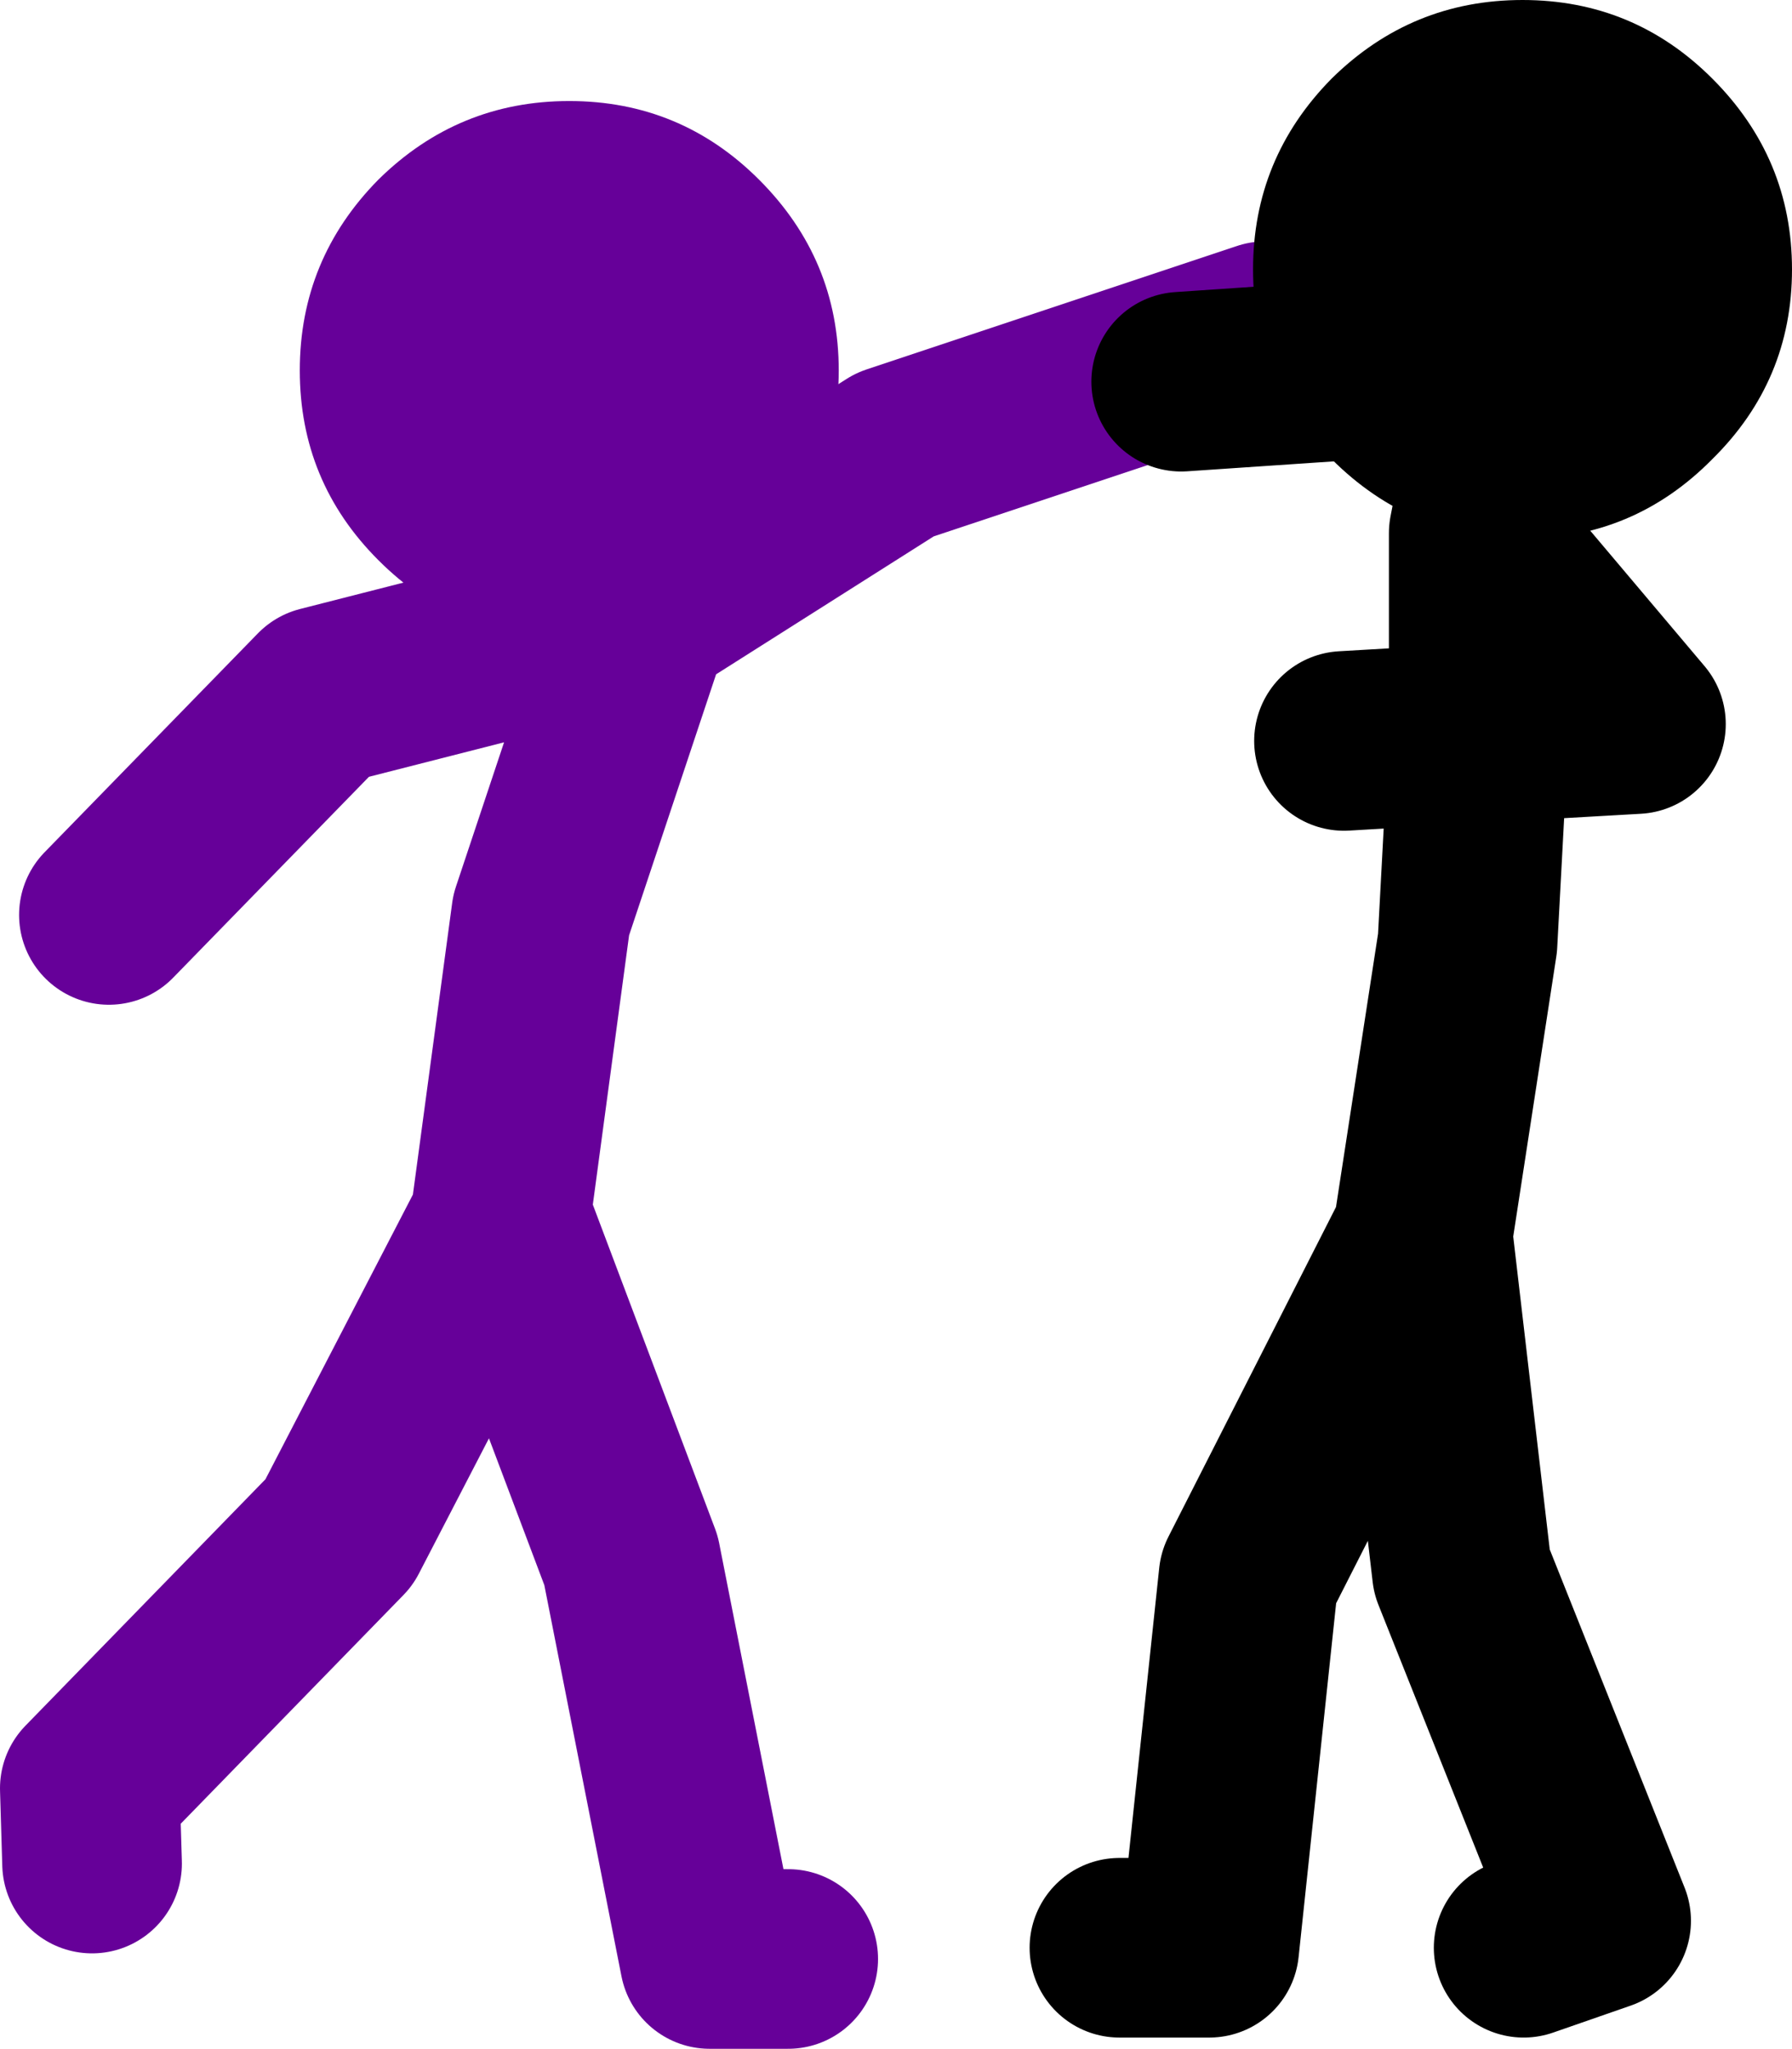
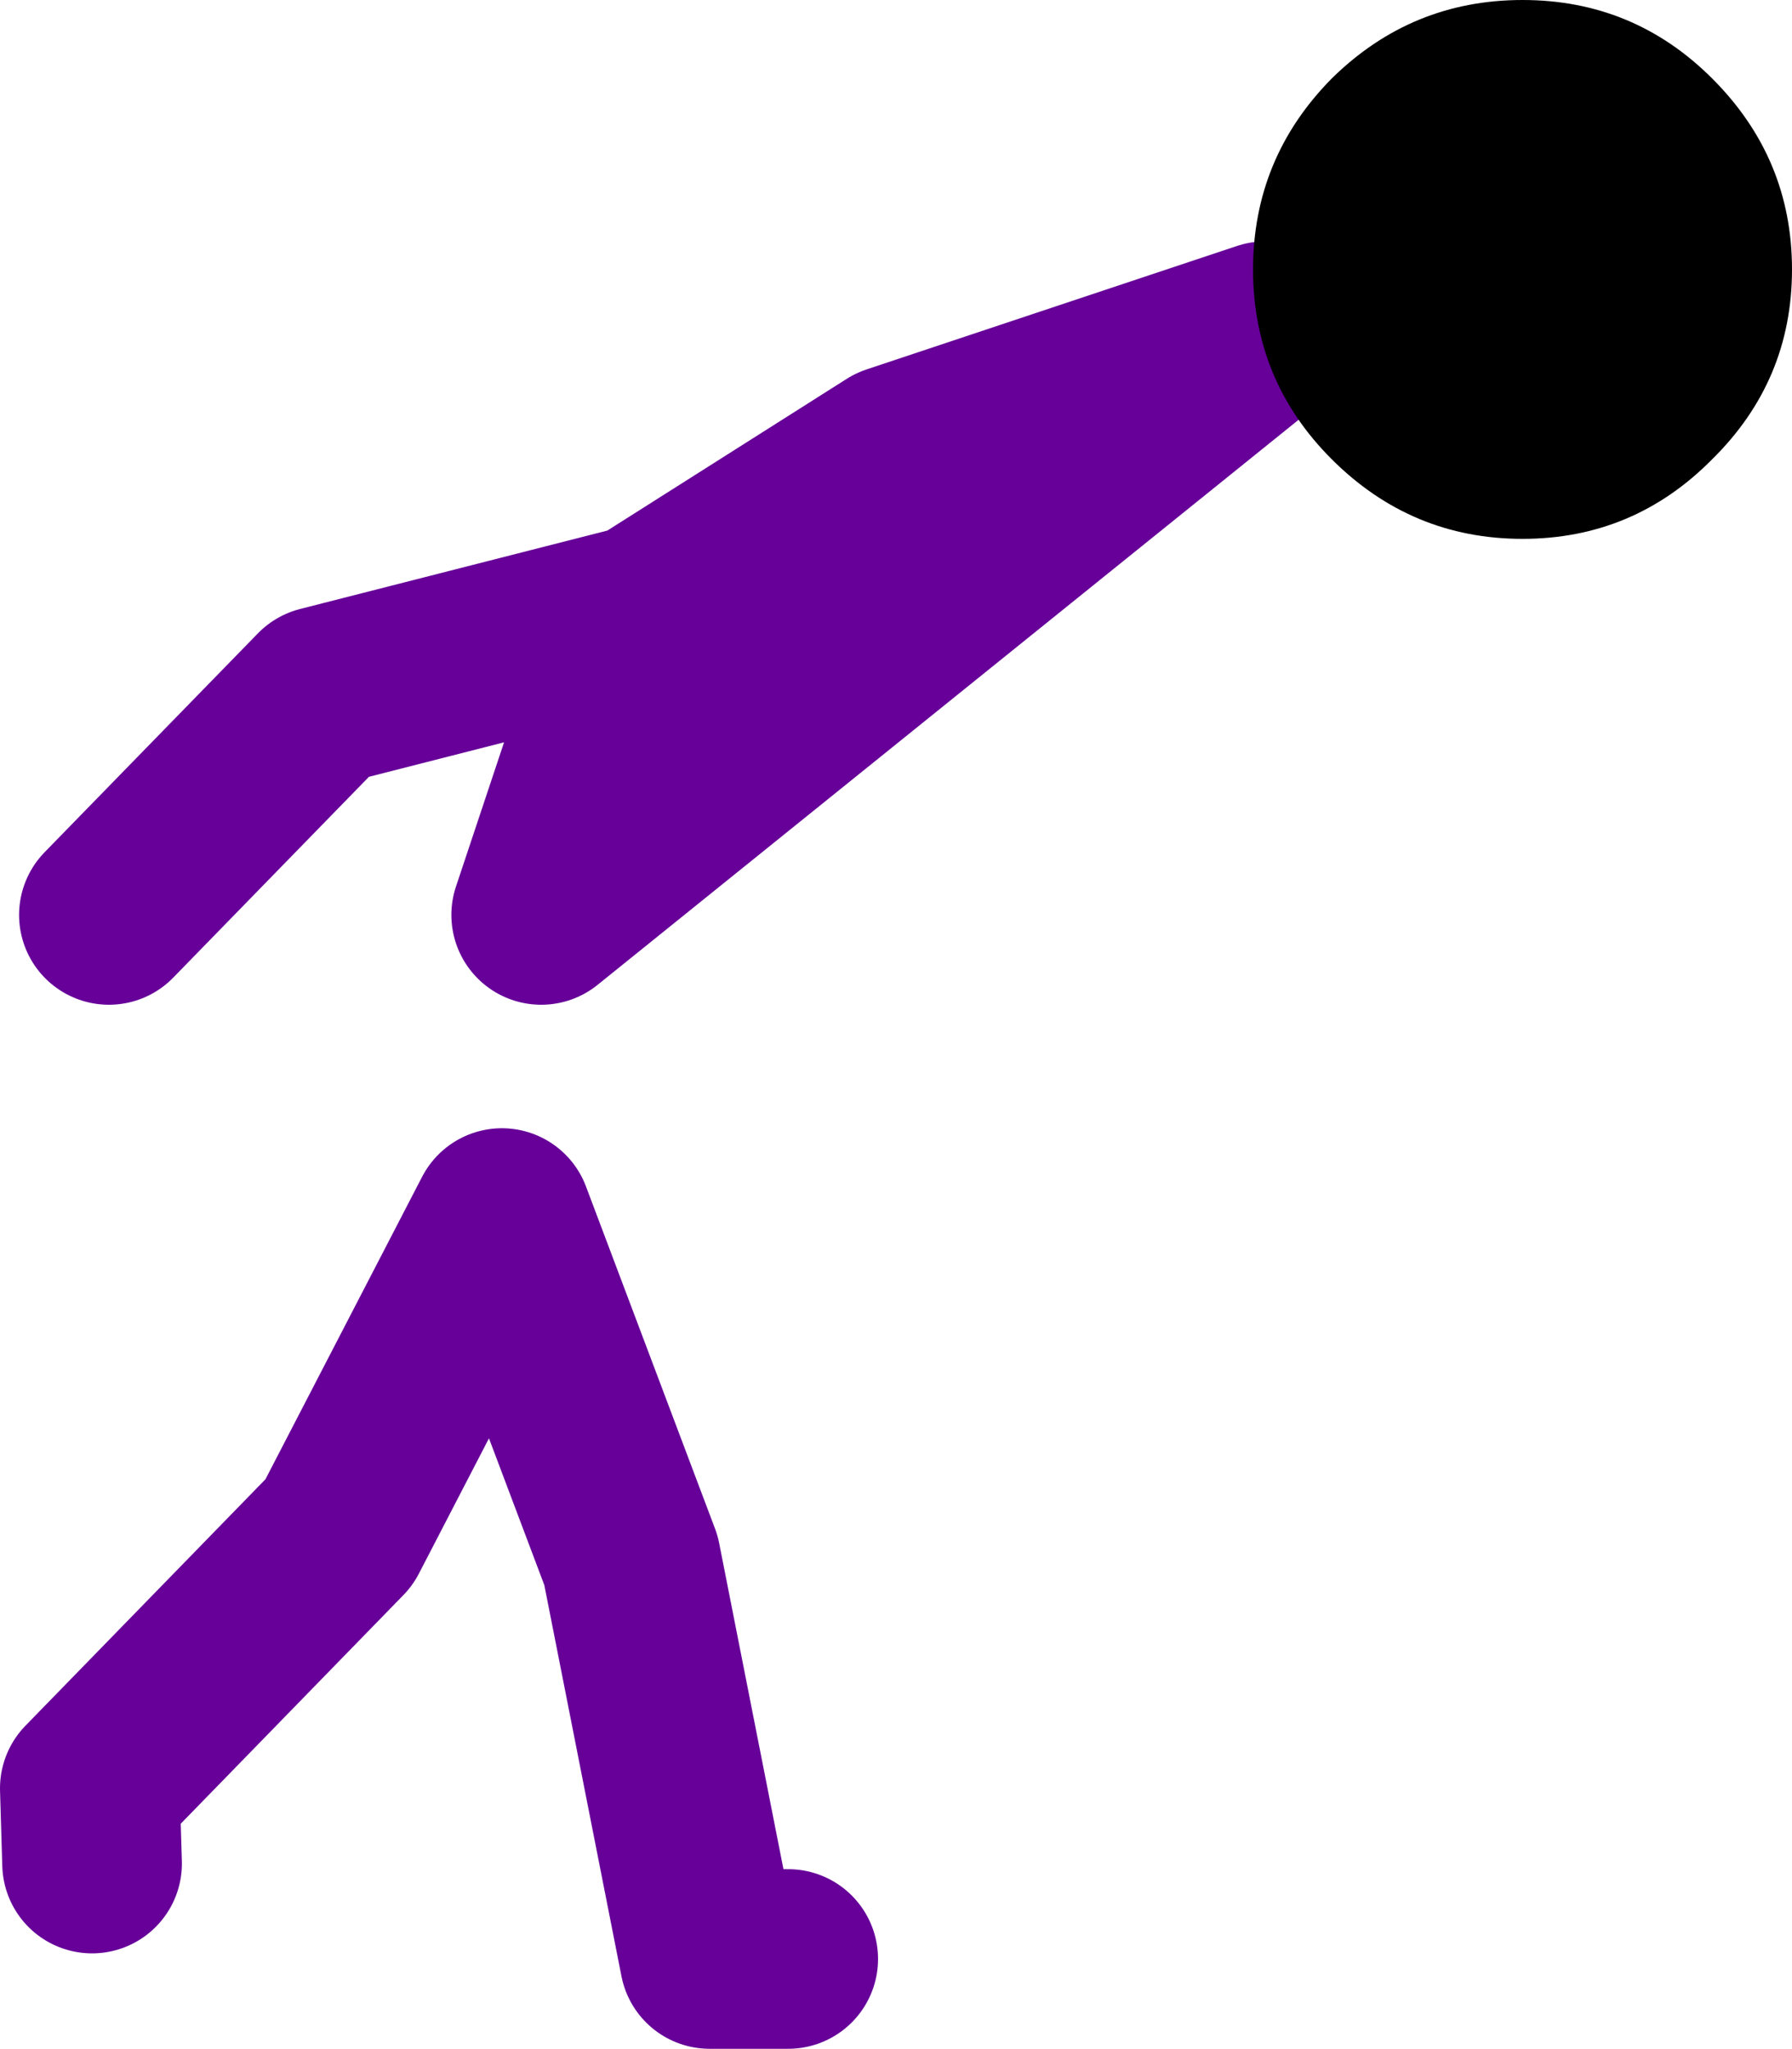
<svg xmlns="http://www.w3.org/2000/svg" height="91.25px" width="79.8px">
  <g transform="matrix(1.0, 0.0, 0.0, 1.0, 221.6, -0.25)">
-     <path d="M-216.75 41.0 L-207.25 31.25 -192.95 27.6 -181.75 20.5 -165.25 15.0 M-199.25 54.0 L-197.5 41.0 -193.05 27.65 -192.95 27.6 M-186.5 87.5 L-190.0 87.5 -193.5 69.75 -199.25 54.5 -206.5 68.5 -217.6 79.9 -217.5 83.25" fill="none" stroke="#660099" stroke-linecap="round" stroke-linejoin="round" stroke-width="8.0" />
-     <path d="M-187.8 8.25 Q-184.25 11.8 -184.25 16.75 -184.25 21.7 -187.8 25.2 -191.3 28.75 -196.25 28.75 -201.2 28.75 -204.75 25.2 -208.25 21.7 -208.25 16.75 -208.25 11.8 -204.75 8.25 -201.2 4.75 -196.25 4.75 -191.3 4.75 -187.8 8.25" fill="#660099" fill-rule="evenodd" stroke="none" />
-     <path d="M-155.5 24.5 L-148.75 32.5 -155.75 32.9 -156.25 42.25 -158.25 55.25 -156.5 70.25 -150.3 85.8 -153.75 87.0 M-161.75 33.25 L-155.75 32.9 -155.75 24.0 -154.25 16.25 -169.0 17.25 M-158.25 55.25 L-166.0 70.5 -167.75 87.0 -171.75 87.0" fill="none" stroke="#000000" stroke-linecap="round" stroke-linejoin="round" stroke-width="8.0" />
+     <path d="M-216.75 41.0 L-207.25 31.25 -192.95 27.6 -181.75 20.5 -165.25 15.0 L-197.5 41.0 -193.05 27.65 -192.95 27.6 M-186.5 87.5 L-190.0 87.5 -193.5 69.75 -199.25 54.5 -206.5 68.5 -217.6 79.9 -217.5 83.25" fill="none" stroke="#660099" stroke-linecap="round" stroke-linejoin="round" stroke-width="8.0" />
    <path d="M-145.35 3.75 Q-141.8 7.3 -141.8 12.25 -141.8 17.2 -145.35 20.7 -148.85 24.25 -153.8 24.25 -158.75 24.25 -162.3 20.7 -165.8 17.2 -165.8 12.25 -165.8 7.3 -162.3 3.75 -158.75 0.25 -153.8 0.25 -148.85 0.25 -145.35 3.75" fill="#000000" fill-rule="evenodd" stroke="none" />
  </g>
</svg>